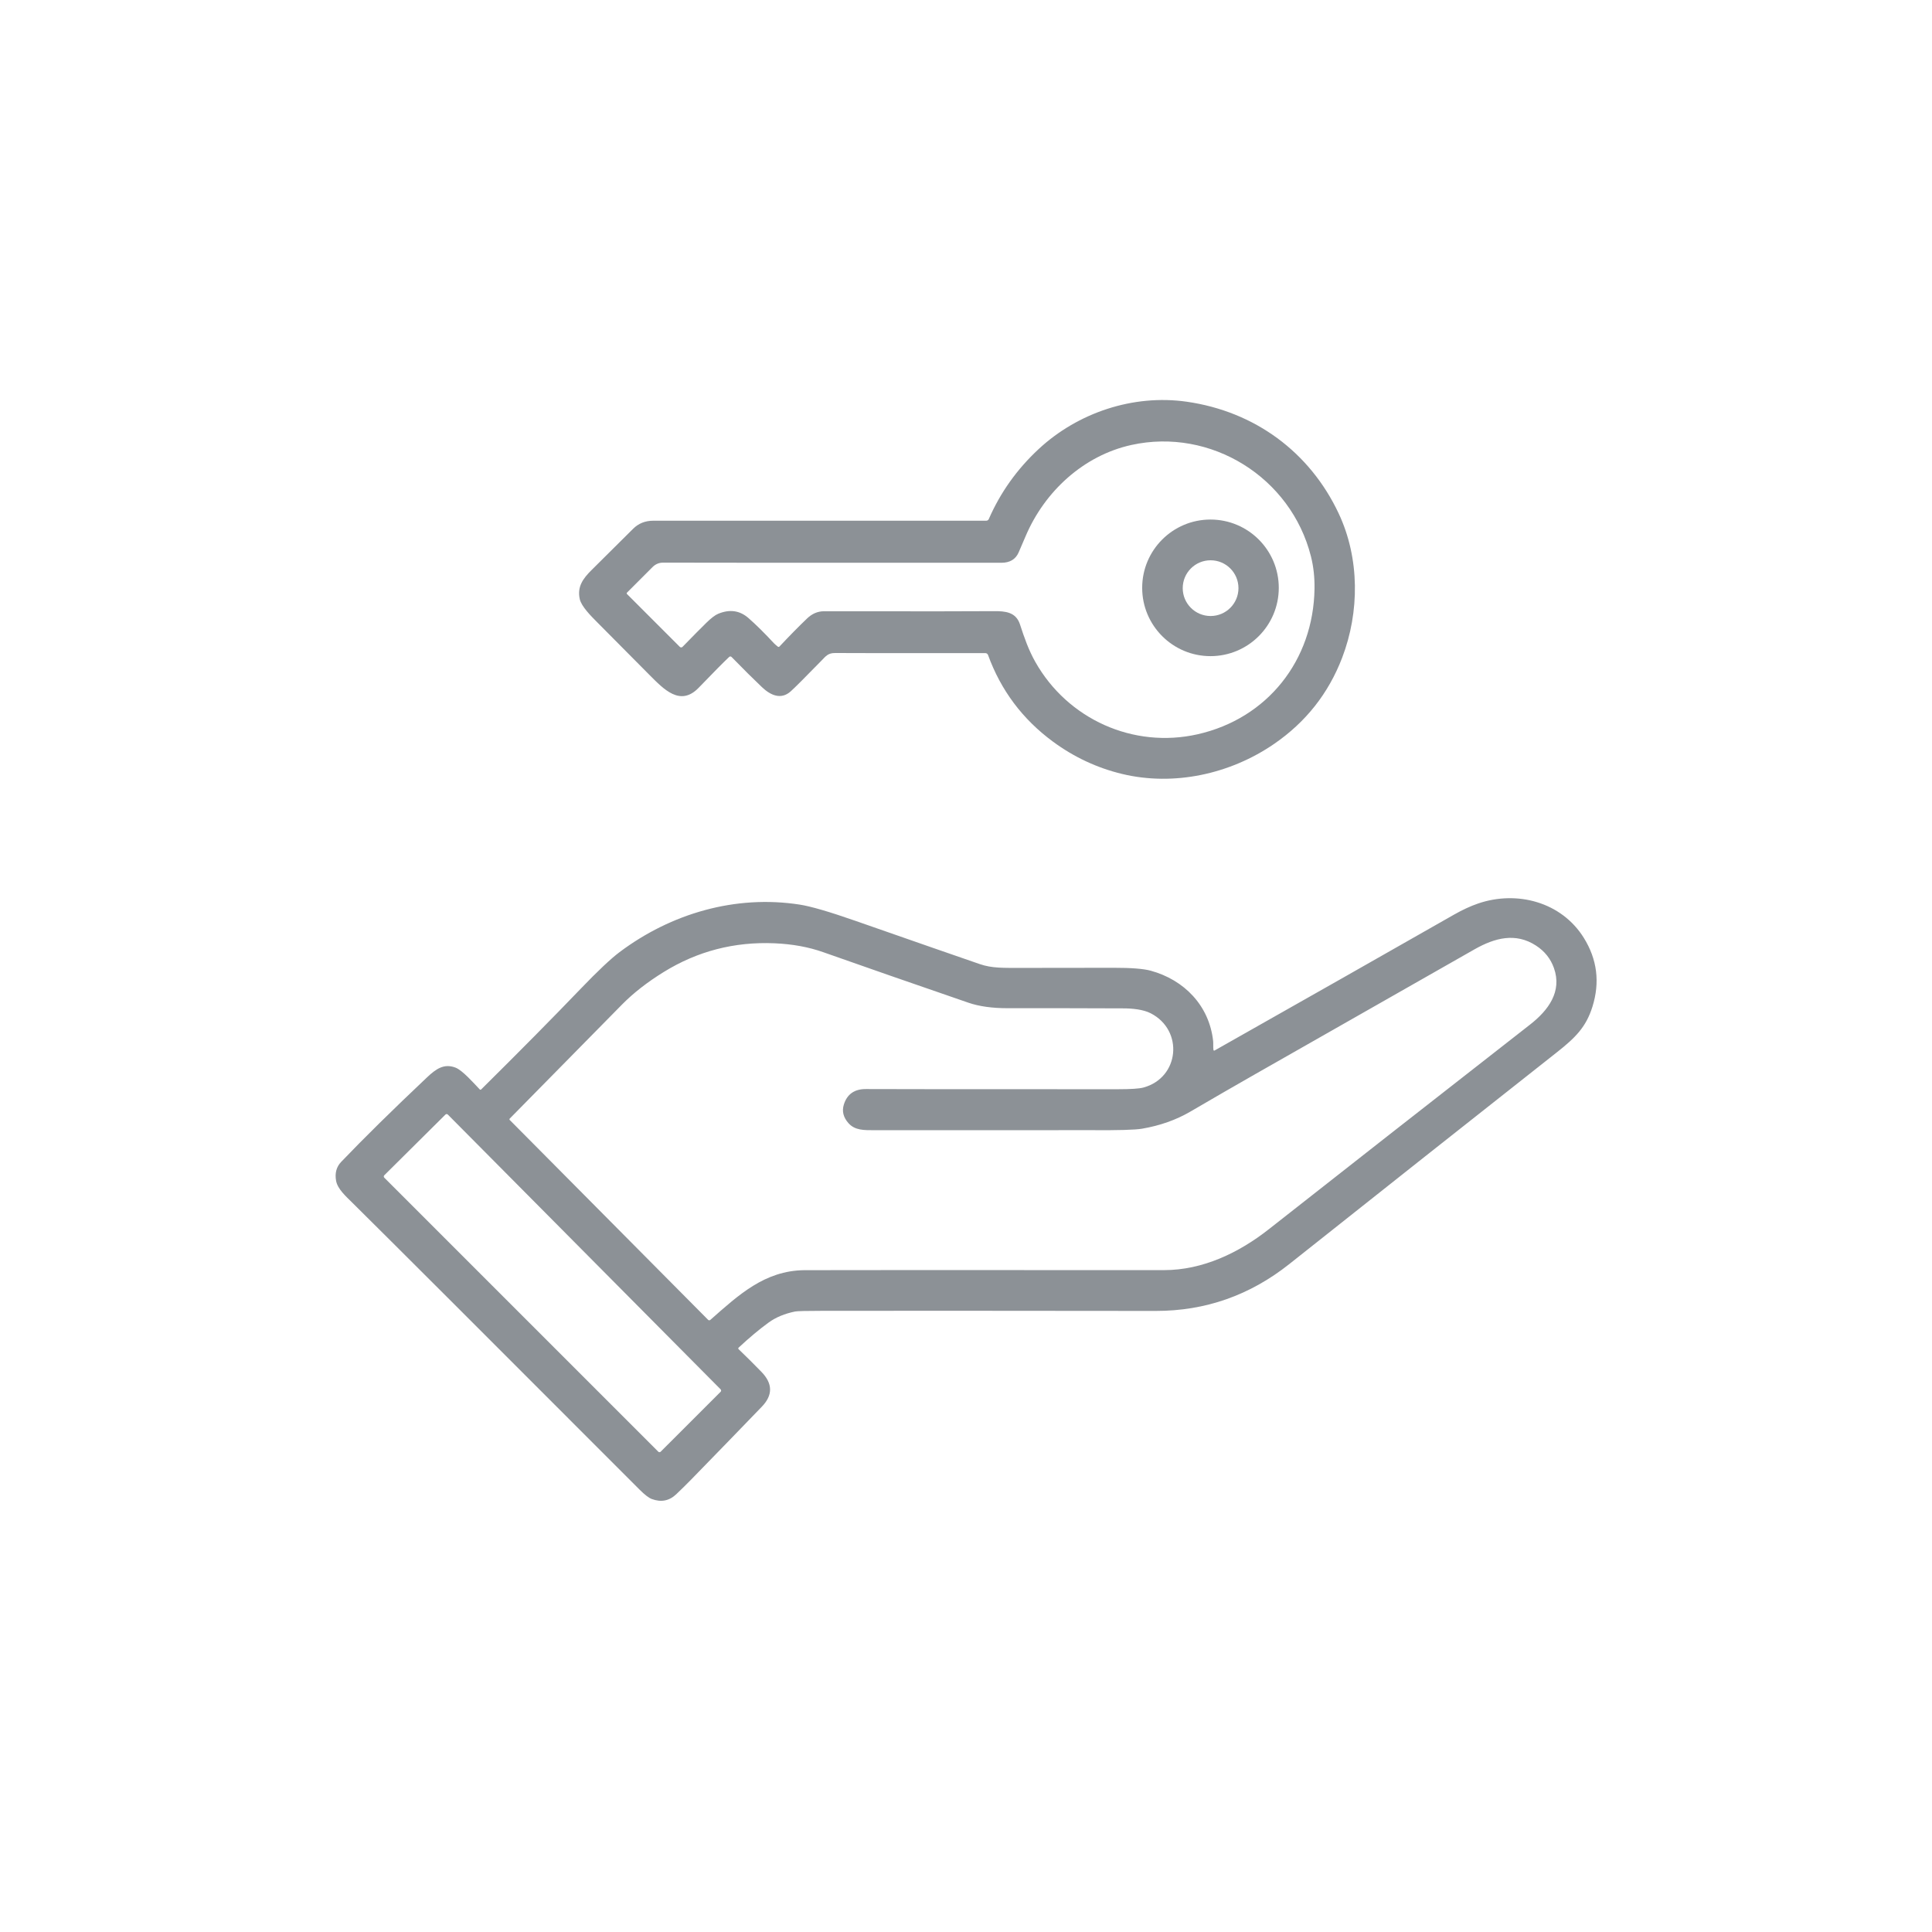
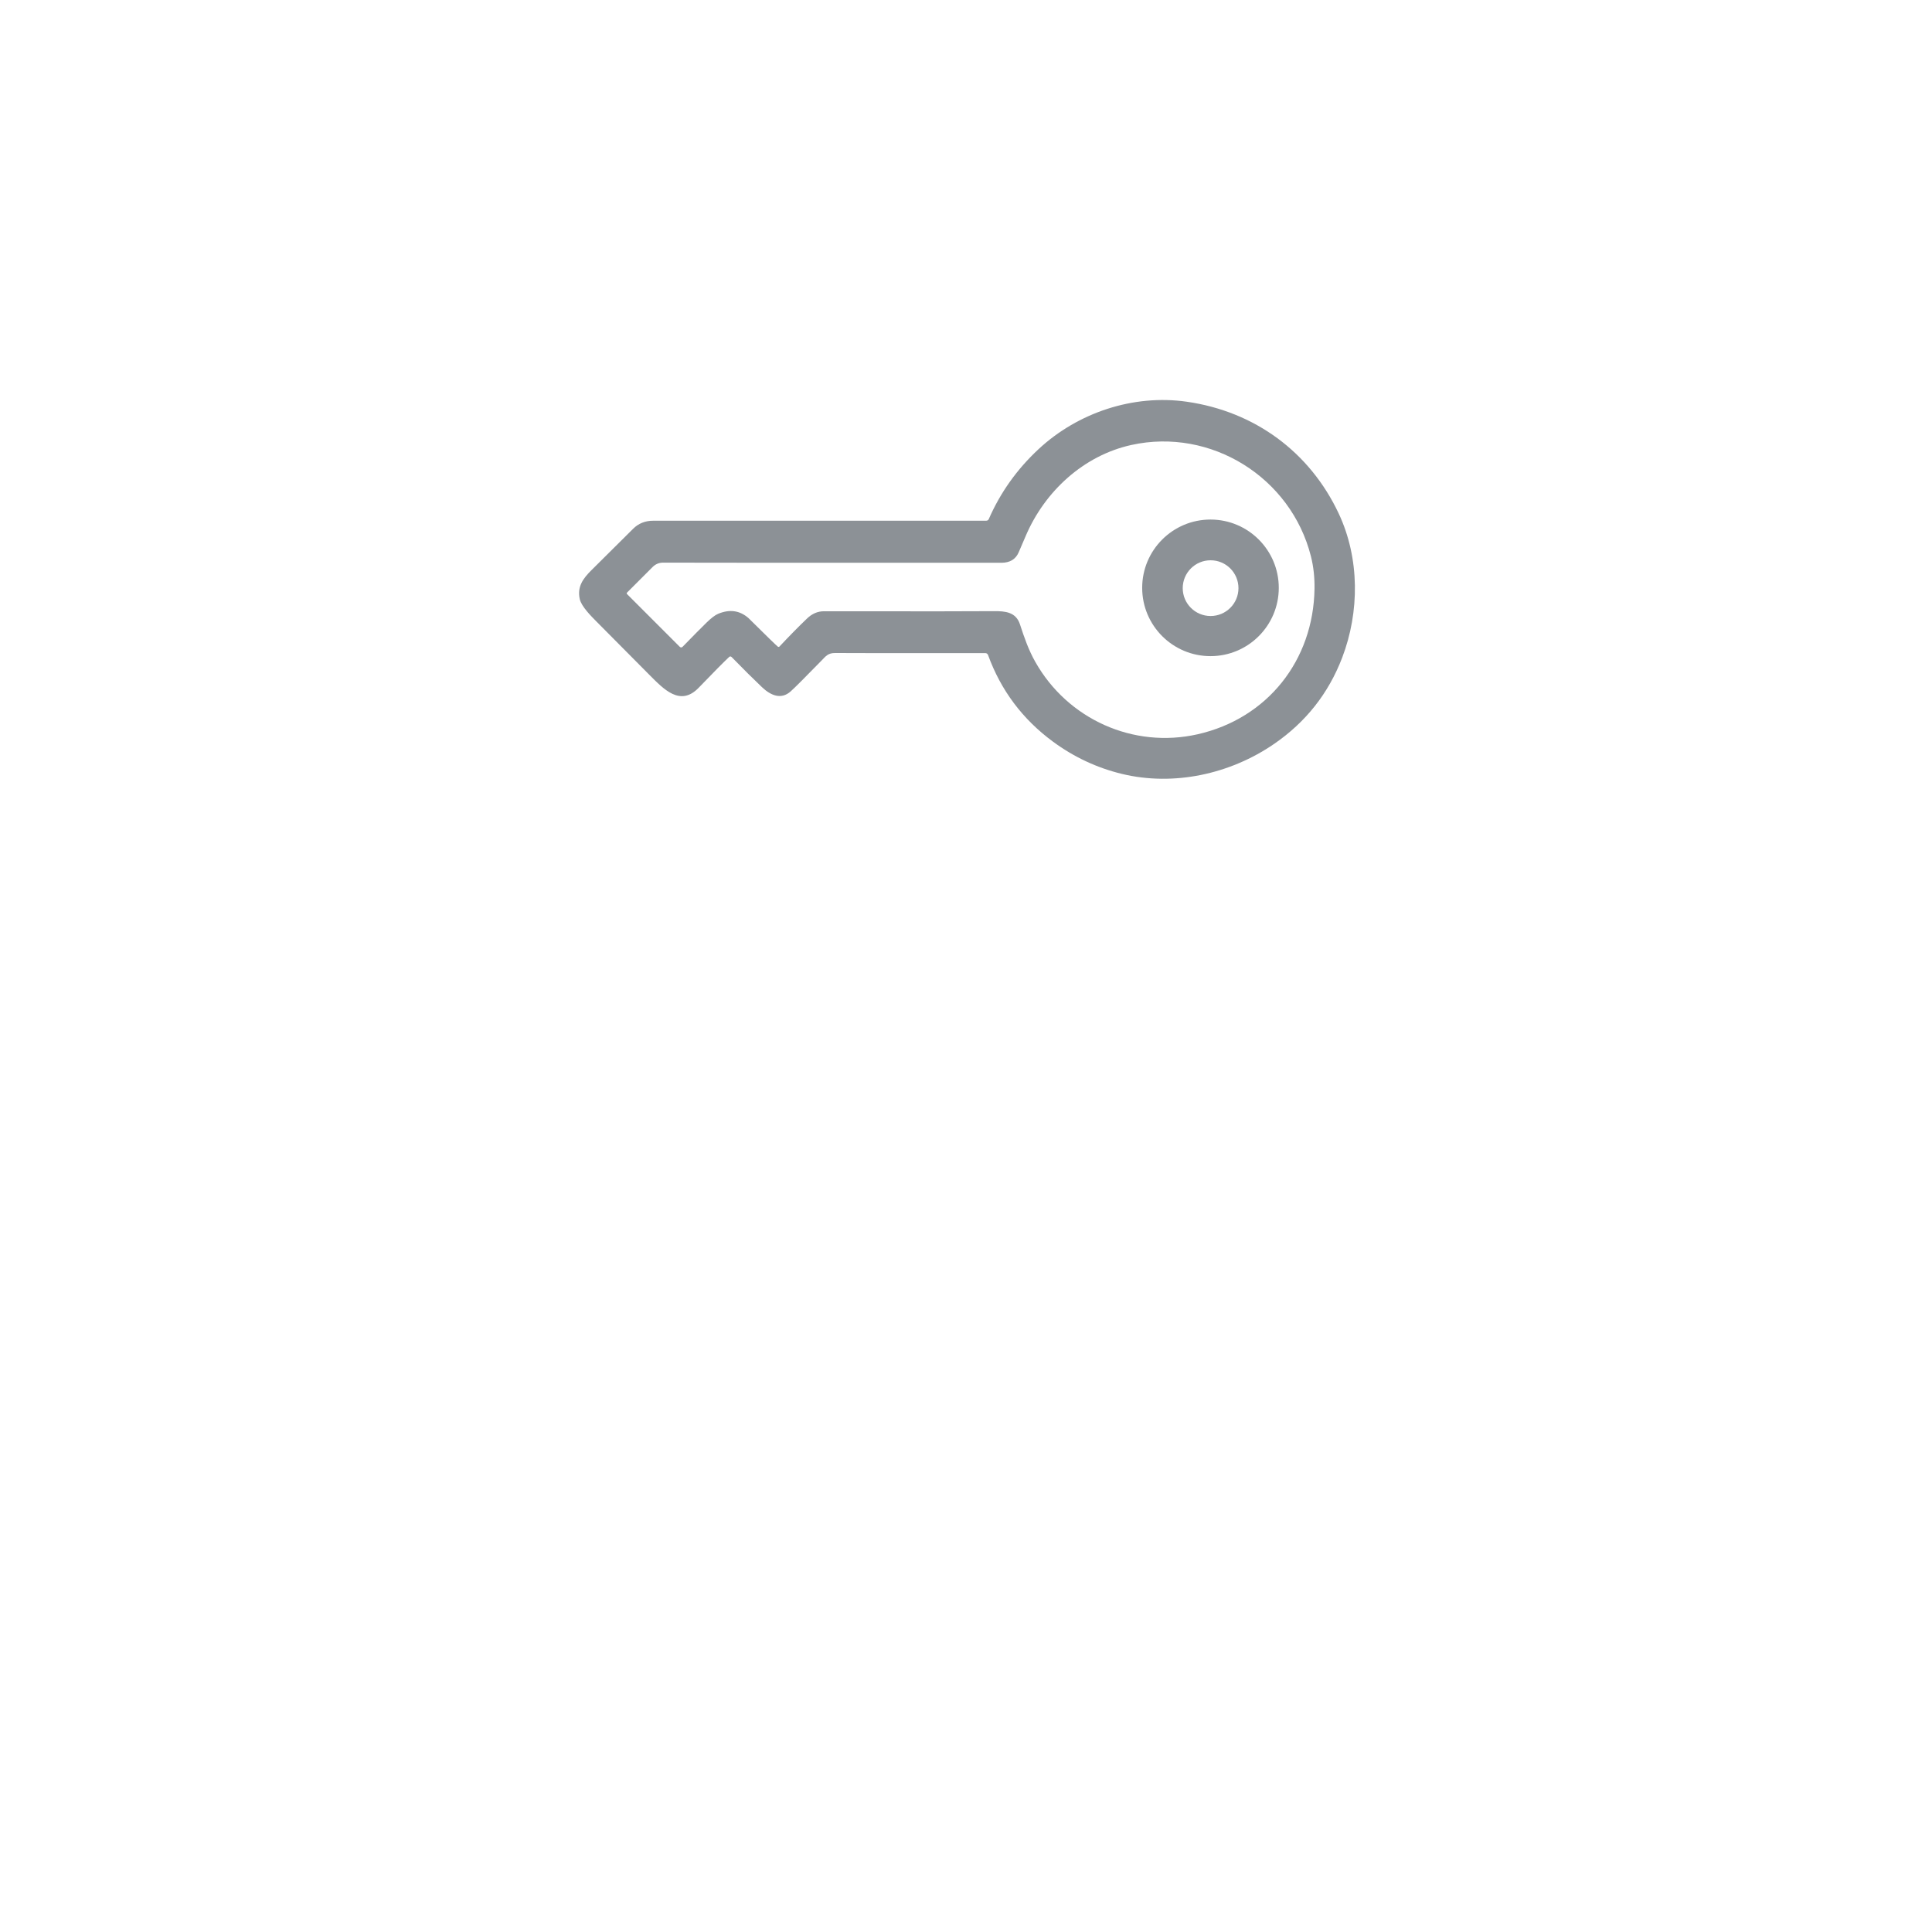
<svg xmlns="http://www.w3.org/2000/svg" version="1.1" viewBox="0.00 0.00 1024.00 1024.00" id="svg8">
  <defs id="defs8" />
  <g id="g1">
-     <path fill="#000000" d=" M 386.50 348.17 Q 382.26 352.14 370.31 364.53 C 360.51 374.69 351.78 365.27 344.25 357.75 Q 334.23 347.73 316.23 329.52 C 313.40 326.66 308.14 321.44 307.28 317.52 C 305.84 310.99 308.99 306.66 313.47 302.21 Q 334.58 281.25 335.54 280.29 Q 339.82 275.99 346.25 275.99 Q 483.85 276.04 522.78 275.98 C 523.34 275.97 523.84 275.64 524.07 275.13 Q 533.28 254.02 550.51 238.01 C 571.29 218.71 600.67 208.86 629.01 212.92 C 664.97 218.08 694.20 239.51 709.56 272.21 C 720.69 295.93 720.66 324.34 711.37 348.61 Q 700.51 376.97 675.28 394.30 C 651.88 410.38 622.07 416.77 594.78 410.22 Q 574.80 405.41 557.99 393.01 Q 533.89 375.22 523.68 347.16 C 523.46 346.56 522.89 346.16 522.25 346.16 Q 453.24 346.22 442.71 346.11 C 438.88 346.07 437.74 347.74 435.37 350.17 Q 422.06 363.81 419.03 366.49 C 414.00 370.95 408.51 368.62 403.90 364.25 Q 397.15 357.85 387.73 348.20 C 387.40 347.86 386.85 347.84 386.50 348.17 Z M 332.31 314.84 L 360.33 342.86 C 360.73 343.25 361.36 343.25 361.75 342.85 Q 370.24 334.14 374.36 330.11 Q 378.20 326.34 380.63 325.33 Q 389.78 321.52 396.72 327.60 Q 402.69 332.82 410.26 340.99 Q 410.79 341.55 412.27 342.74 C 412.53 342.95 412.90 342.92 413.13 342.68 Q 421.13 334.15 427.77 327.80 Q 431.76 323.97 436.75 323.98 Q 513.67 324.08 526.75 323.93 C 532.80 323.86 538.47 324.39 540.60 330.91 C 542.92 338.04 545.16 344.48 548.72 350.79 C 565.89 381.24 600.70 396.88 634.76 389.18 C 671.80 380.80 696.11 349.99 696.72 312.13 Q 696.87 303.01 694.83 294.91 C 684.25 252.93 641.77 226.59 599.71 235.83 C 574.26 241.42 553.69 260.50 543.64 284.09 Q 541.57 288.94 539.92 292.75 Q 537.52 298.28 530.75 298.28 Q 364.25 298.30 351.49 298.21 Q 348.22 298.19 345.85 300.57 Q 337.08 309.38 332.31 314.12 C 332.11 314.32 332.11 314.64 332.31 314.84 Z" id="path2" style="fill:#8c9196;fill-opacity:1" />
+     <path fill="#000000" d=" M 386.50 348.17 Q 382.26 352.14 370.31 364.53 C 360.51 374.69 351.78 365.27 344.25 357.75 Q 334.23 347.73 316.23 329.52 C 313.40 326.66 308.14 321.44 307.28 317.52 C 305.84 310.99 308.99 306.66 313.47 302.21 Q 334.58 281.25 335.54 280.29 Q 339.82 275.99 346.25 275.99 Q 483.85 276.04 522.78 275.98 C 523.34 275.97 523.84 275.64 524.07 275.13 Q 533.28 254.02 550.51 238.01 C 571.29 218.71 600.67 208.86 629.01 212.92 C 664.97 218.08 694.20 239.51 709.56 272.21 C 720.69 295.93 720.66 324.34 711.37 348.61 Q 700.51 376.97 675.28 394.30 C 651.88 410.38 622.07 416.77 594.78 410.22 Q 574.80 405.41 557.99 393.01 Q 533.89 375.22 523.68 347.16 C 523.46 346.56 522.89 346.16 522.25 346.16 Q 453.24 346.22 442.71 346.11 C 438.88 346.07 437.74 347.74 435.37 350.17 Q 422.06 363.81 419.03 366.49 C 414.00 370.95 408.51 368.62 403.90 364.25 Q 397.15 357.85 387.73 348.20 C 387.40 347.86 386.85 347.84 386.50 348.17 Z M 332.31 314.84 L 360.33 342.86 C 360.73 343.25 361.36 343.25 361.75 342.85 Q 370.24 334.14 374.36 330.11 Q 378.20 326.34 380.63 325.33 Q 389.78 321.52 396.72 327.60 Q 410.79 341.55 412.27 342.74 C 412.53 342.95 412.90 342.92 413.13 342.68 Q 421.13 334.15 427.77 327.80 Q 431.76 323.97 436.75 323.98 Q 513.67 324.08 526.75 323.93 C 532.80 323.86 538.47 324.39 540.60 330.91 C 542.92 338.04 545.16 344.48 548.72 350.79 C 565.89 381.24 600.70 396.88 634.76 389.18 C 671.80 380.80 696.11 349.99 696.72 312.13 Q 696.87 303.01 694.83 294.91 C 684.25 252.93 641.77 226.59 599.71 235.83 C 574.26 241.42 553.69 260.50 543.64 284.09 Q 541.57 288.94 539.92 292.75 Q 537.52 298.28 530.75 298.28 Q 364.25 298.30 351.49 298.21 Q 348.22 298.19 345.85 300.57 Q 337.08 309.38 332.31 314.12 C 332.11 314.32 332.11 314.64 332.31 314.84 Z" id="path2" style="fill:#8c9196;fill-opacity:1" />
    <path fill="#000000" d=" M 677.78 311.57 C 677.78 331.56 661.57 347.77 641.58 347.77 C 621.59 347.77 605.38 331.56 605.38 311.57 C 605.38 291.58 621.59 275.37 641.58 275.37 C 661.57 275.37 677.78 291.58 677.78 311.57 Z M 656.41 311.73 C 656.41 303.57 649.80 296.96 641.64 296.96 C 633.48 296.96 626.87 303.57 626.87 311.73 C 626.87 319.89 633.48 326.50 641.64 326.50 C 649.80 326.50 656.41 319.89 656.41 311.73 Z" id="path4" style="fill:#8c9196;fill-opacity:1" />
-     <path fill="#000000" d=" M 643.15 556.51 C 643.19 556.78 643.49 556.93 643.73 556.80 Q 714.80 516.62 770.58 484.82 Q 777.36 480.96 783.39 478.89 C 804.05 471.81 827.62 478.08 839.44 497.06 Q 850.10 514.16 844.02 533.60 C 840.65 544.38 834.96 550.02 825.23 557.70 Q 756.18 612.16 683.38 669.96 Q 652.01 694.87 612.56 694.82 Q 501.19 694.69 436.64 694.76 Q 423.17 694.77 421.40 695.13 Q 413.09 696.83 407.42 700.95 Q 400.00 706.33 391.47 714.29 C 391.24 714.50 391.24 714.87 391.47 715.09 Q 397.66 721.02 403.61 727.15 Q 412.60 736.43 403.81 745.55 Q 386.09 763.94 366.14 784.39 Q 362.89 787.73 358.44 791.96 Q 352.87 797.27 345.47 794.51 Q 343.07 793.61 339.10 789.65 Q 218.27 668.65 186.89 637.61 C 183.27 634.02 178.94 630.21 178.14 625.88 Q 177.03 619.80 180.82 615.83 Q 198.89 596.94 226.28 571.07 C 231.06 566.55 235.29 563.55 241.38 565.84 C 245.11 567.24 251.10 574.09 254.28 577.42 C 254.48 577.63 254.81 577.63 255.02 577.43 Q 285.24 547.53 307.75 524.09 Q 321.43 509.85 328.41 504.62 C 355.71 484.15 389.77 474.19 423.81 479.45 Q 432.61 480.81 453.21 488.00 Q 502.37 505.17 519.27 510.98 C 525.79 513.23 531.78 513.00 541.66 513.01 Q 549.23 513.01 590.37 512.95 Q 604.19 512.93 609.93 514.50 C 627.56 519.32 640.94 532.91 642.99 551.78 C 643.12 553.00 642.95 554.97 643.15 556.51 Z M 376.48 699.58 C 391.52 686.31 405.31 673.47 426.26 673.22 Q 433.98 673.13 617.00 673.19 C 637.41 673.19 656.55 664.07 672.51 651.51 Q 731.61 605.01 811.01 543.01 C 820.64 535.49 828.06 525.53 823.61 513.06 Q 820.97 505.65 814.16 501.21 C 803.30 494.12 792.24 497.11 781.62 503.11 Q 764.48 512.80 665.15 569.40 Q 649.30 578.43 630.91 589.18 Q 619.64 595.77 605.34 598.23 Q 599.83 599.18 578.12 599.01 Q 571.11 598.96 463.46 599.03 C 457.97 599.03 453.14 599.16 449.70 595.29 Q 445.62 590.69 447.25 585.46 Q 449.84 577.14 459.03 577.22 Q 470.16 577.32 592.53 577.31 Q 602.76 577.31 606.04 576.42 C 625.22 571.18 627.48 546.10 609.92 537.07 C 605.87 534.99 600.05 534.47 595.50 534.46 Q 564.56 534.33 534.18 534.37 Q 521.81 534.39 513.29 531.46 Q 467.79 515.80 436.31 504.67 Q 424.73 500.57 410.49 499.96 Q 378.56 498.61 351.71 515.23 Q 338.75 523.25 329.80 532.31 Q 318.58 543.67 270.17 592.88 C 269.97 593.08 269.97 593.40 270.17 593.61 L 375.32 699.54 C 375.64 699.86 376.14 699.87 376.48 699.58 Z M 203.68 622.92 C 203.33 623.27 203.33 623.85 203.68 624.20 L 348.90 769.42 C 349.26 769.78 349.82 769.78 350.18 769.42 L 381.95 737.66 C 382.30 737.31 382.30 736.75 381.95 736.39 L 237.37 590.75 C 237.02 590.40 236.45 590.39 236.10 590.74 L 203.68 622.92 Z" id="path6" style="fill:#8c9196;fill-opacity:1" />
  </g>
</svg>